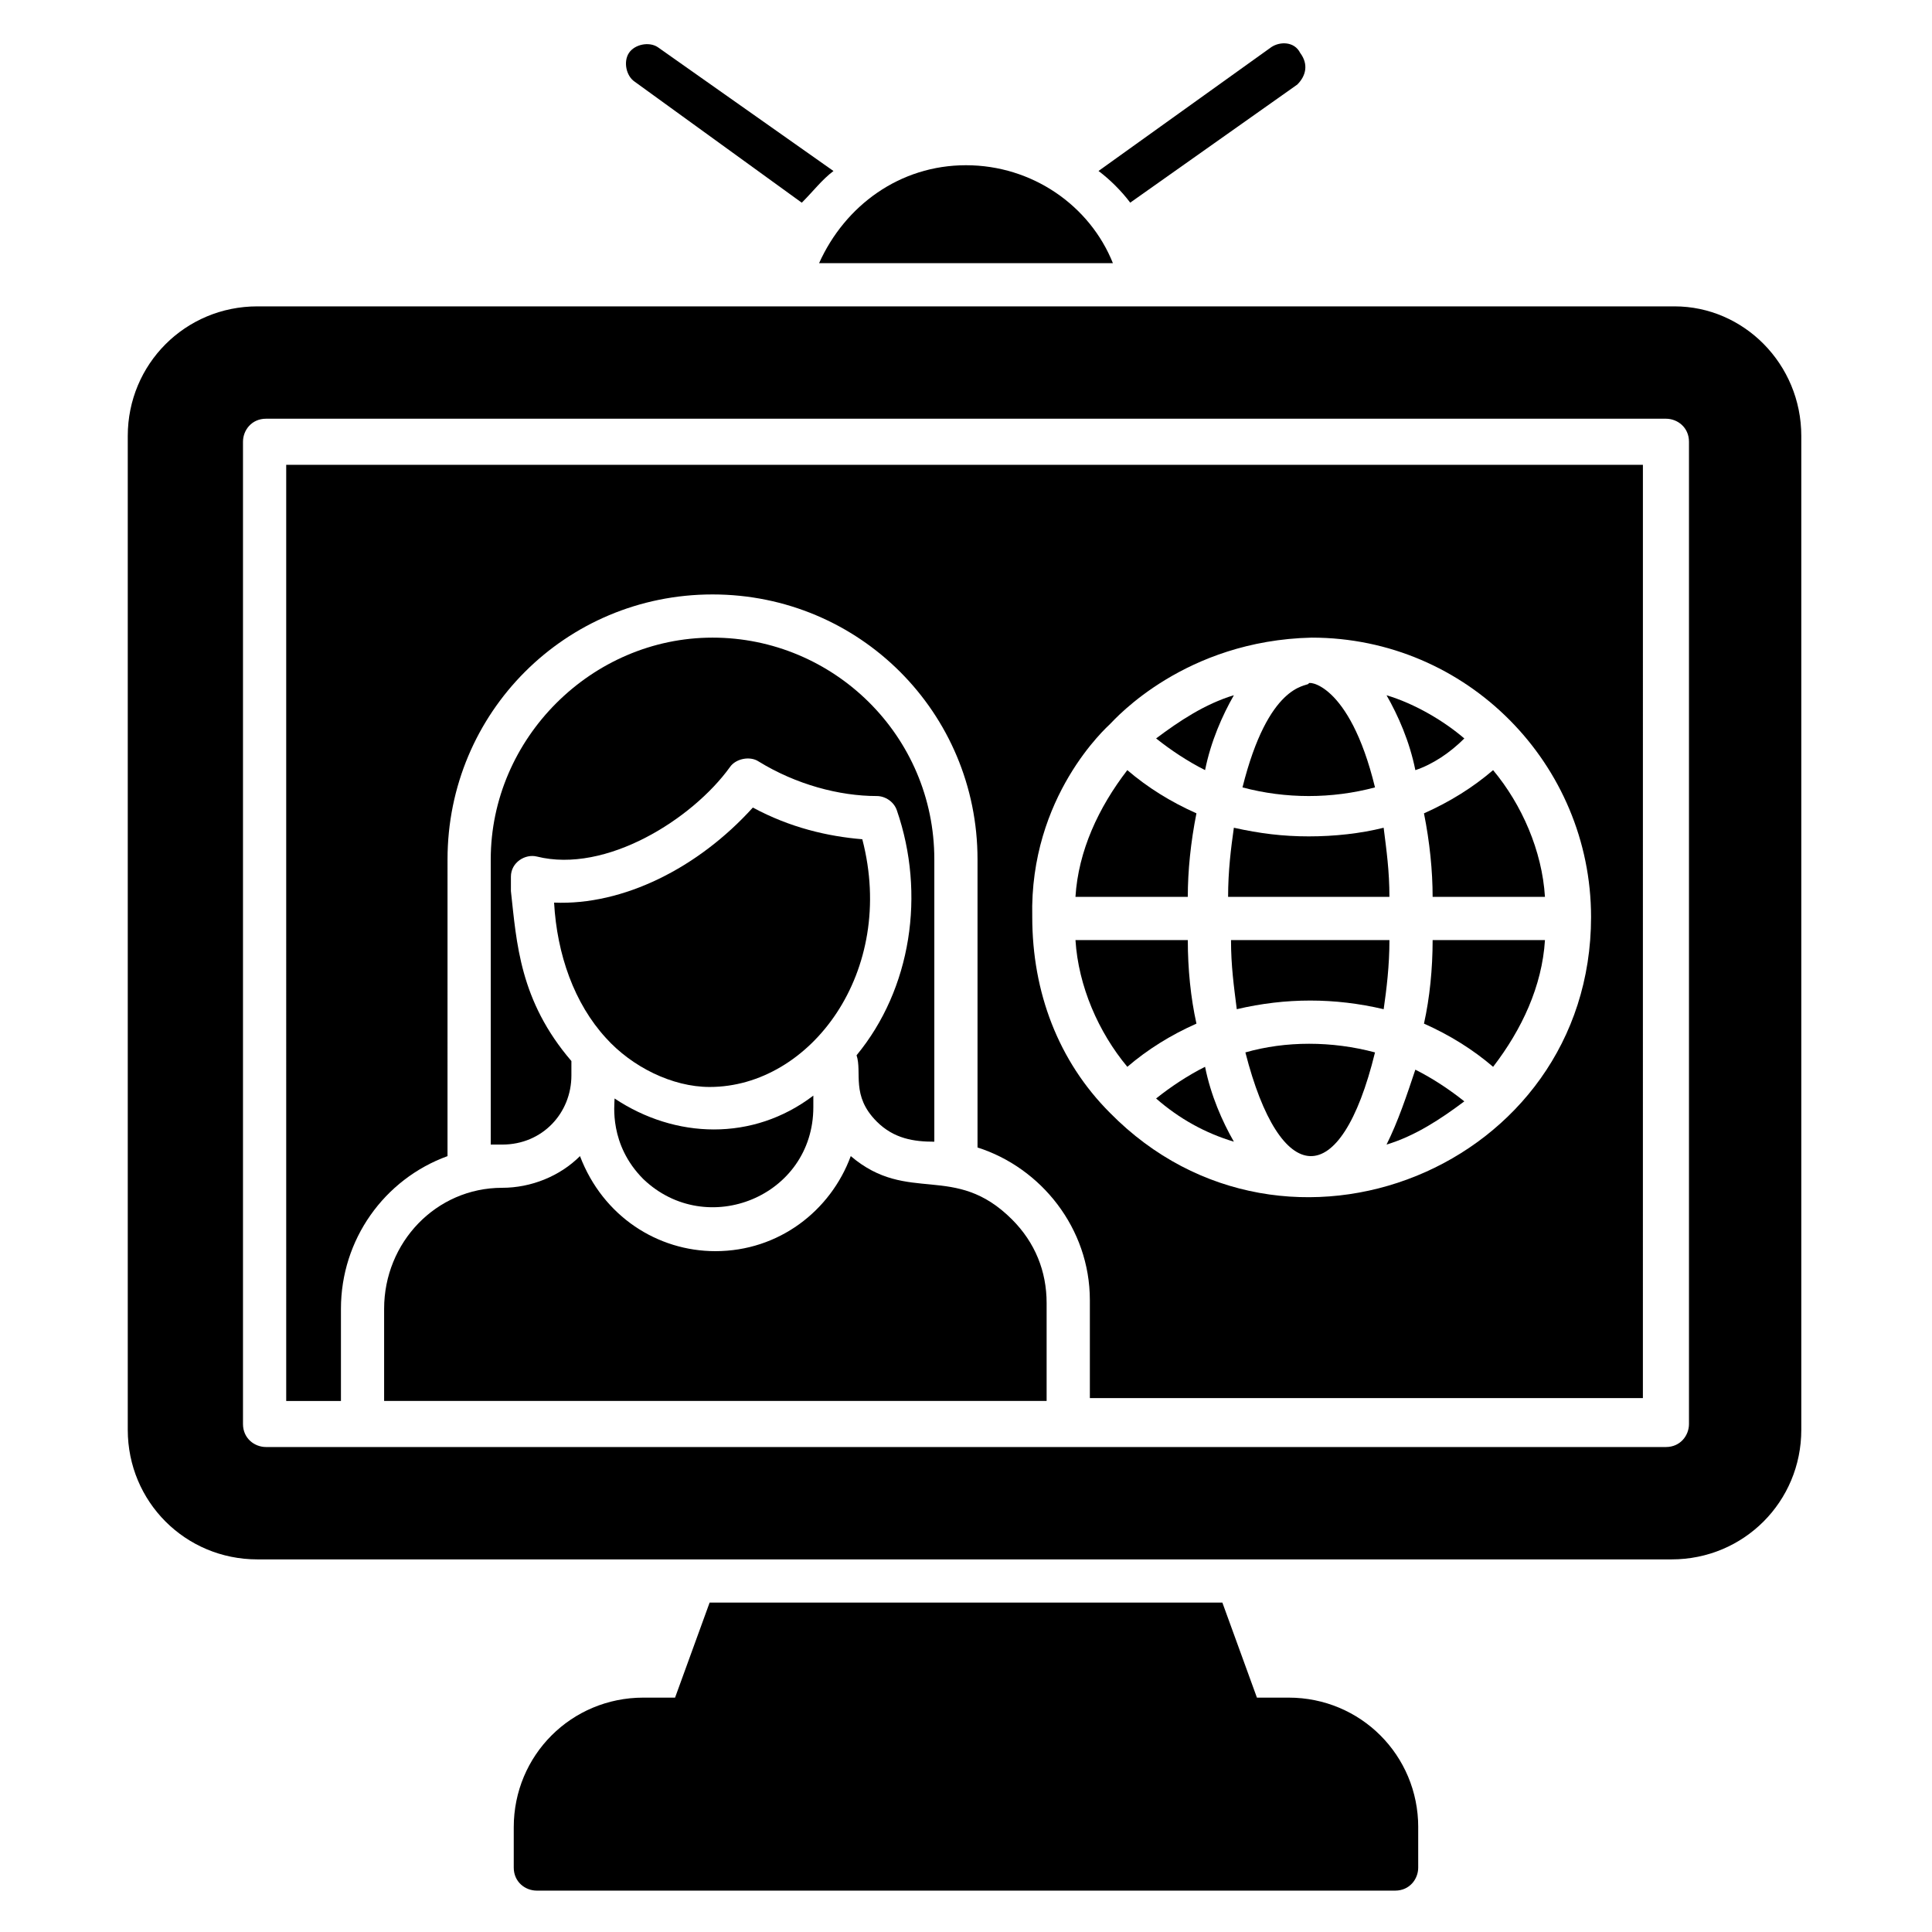
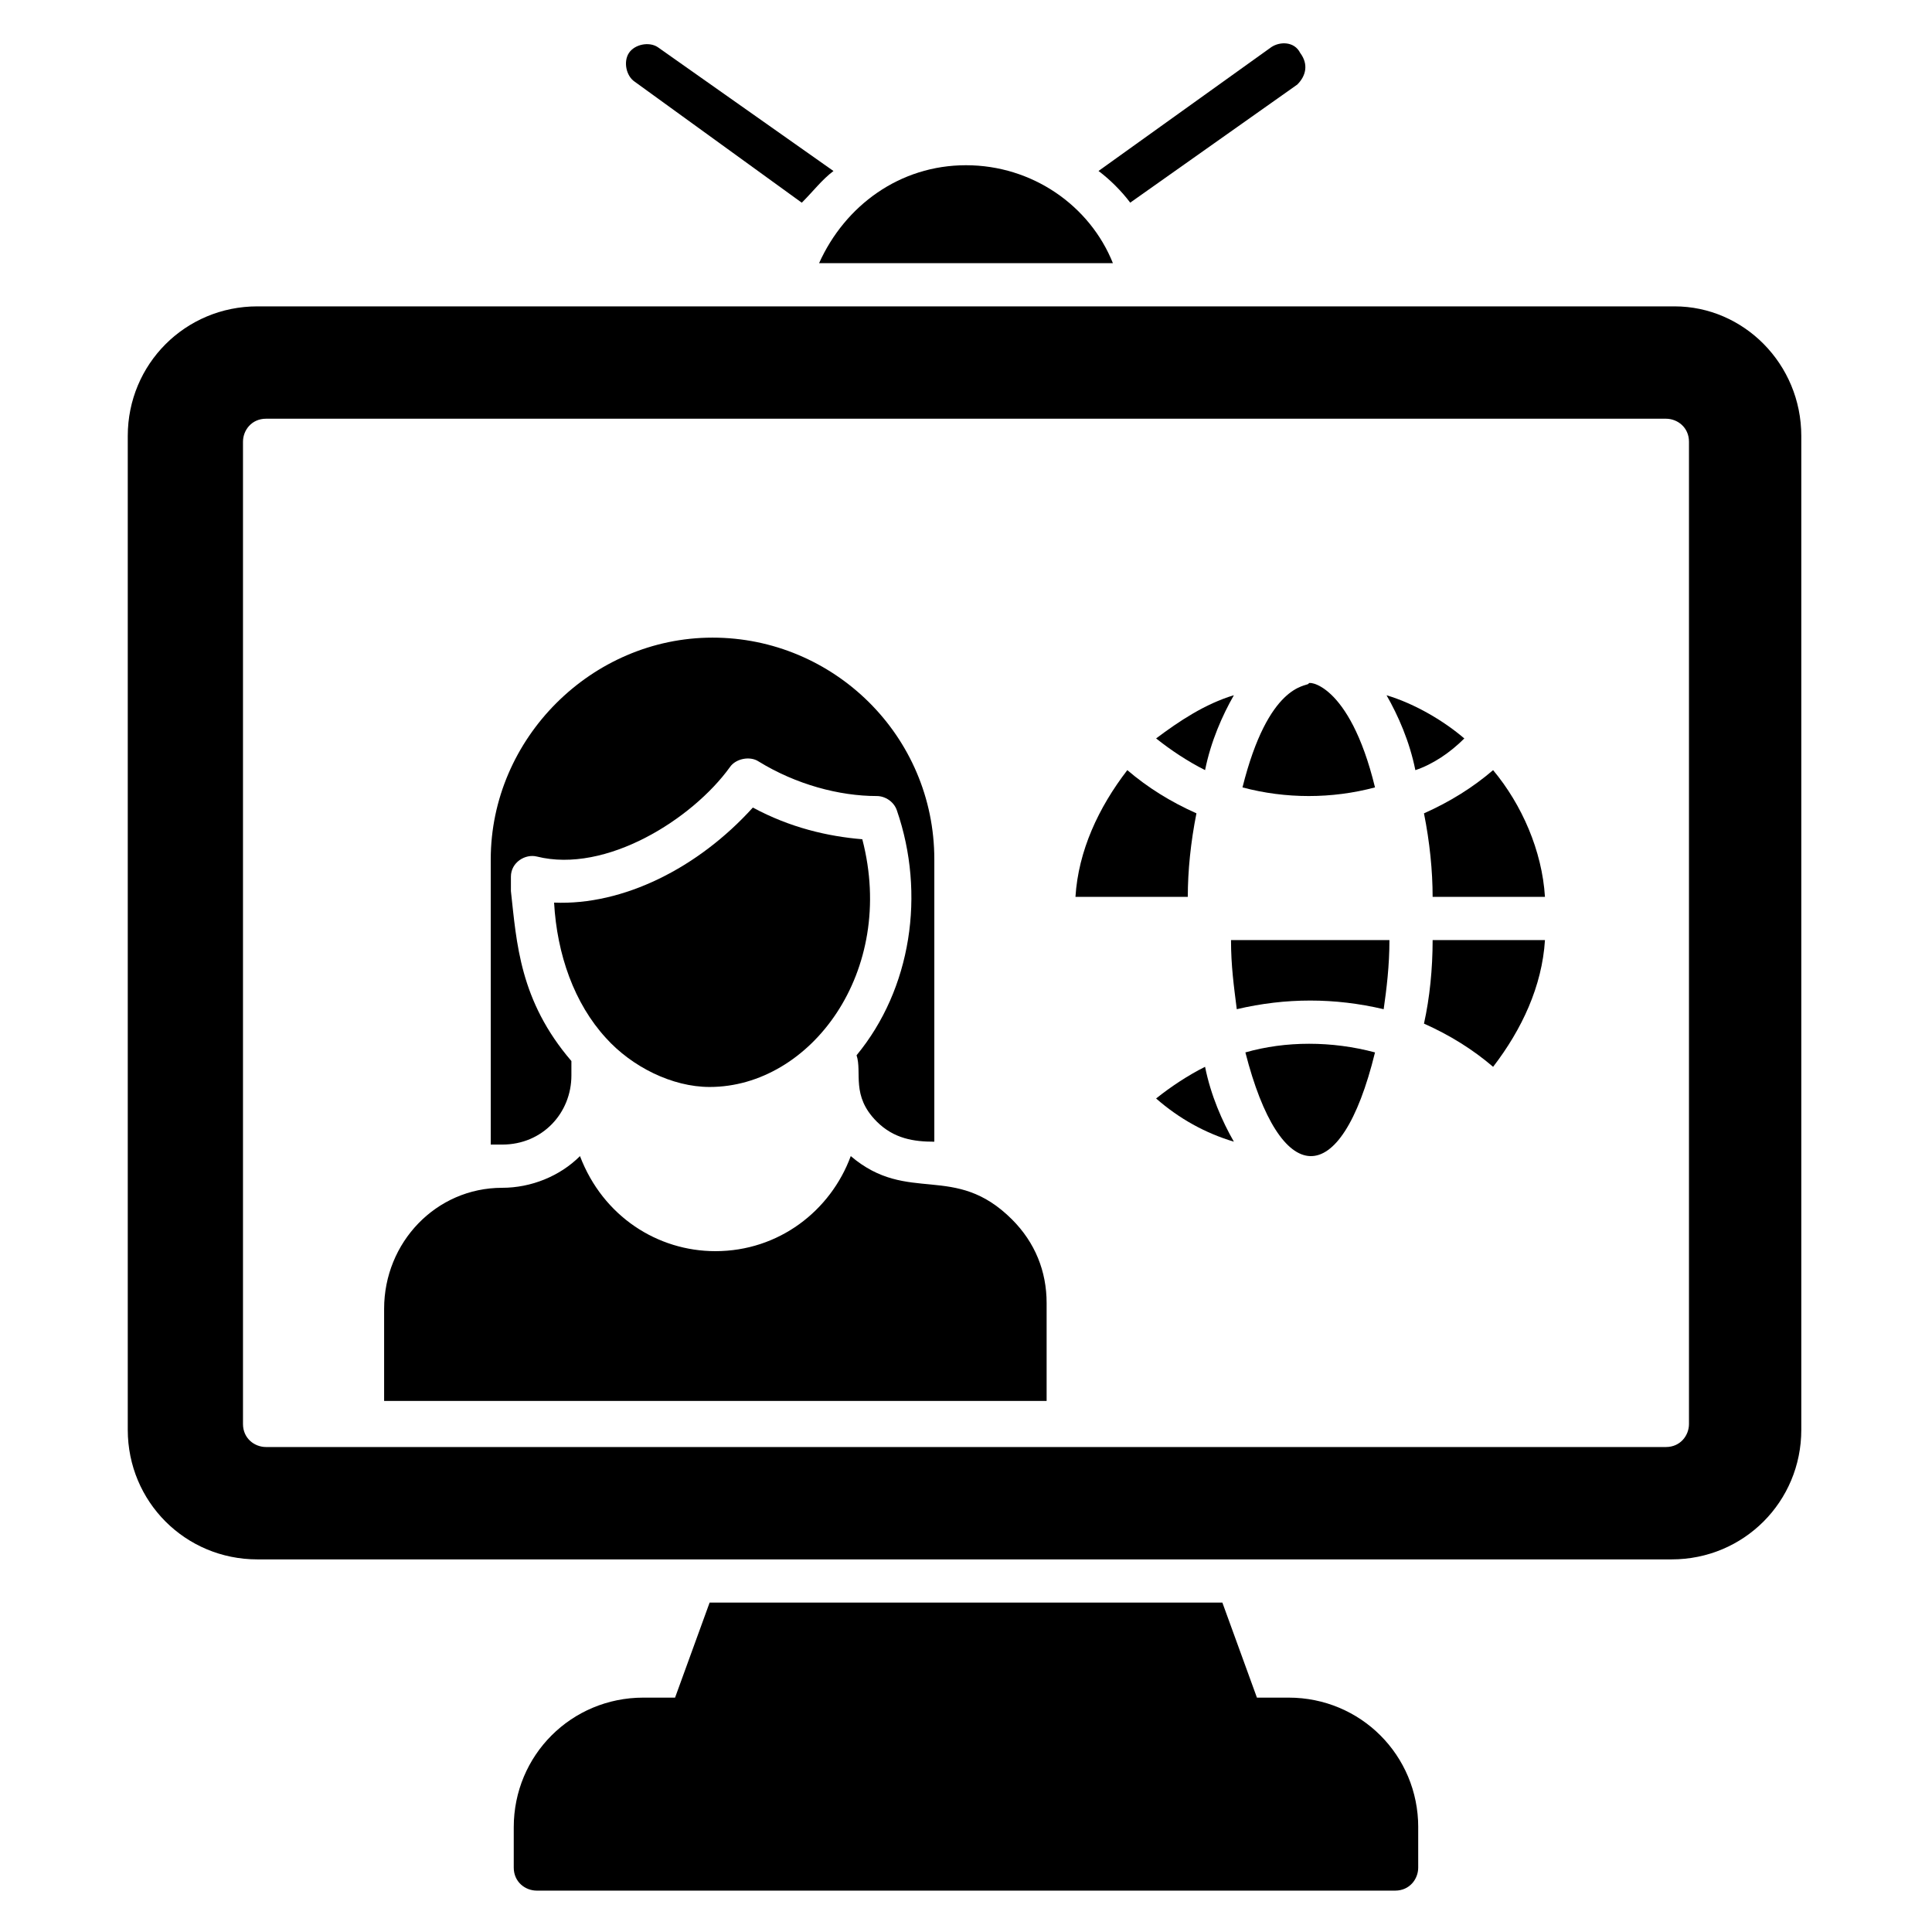
<svg xmlns="http://www.w3.org/2000/svg" fill="#000000" width="800px" height="800px" version="1.1" viewBox="144 144 512 512">
  <g>
    <path d="m519.84 628.24v10.688c0 3.055-2.289 6.106-6.106 6.106h-227.48c-3.055 0-6.106-2.289-6.106-6.106v-10.688c0-19.082 15.266-34.352 34.352-34.352h8.398l9.16-25.191h135.88l9.16 25.191h8.398c19.082 0.004 34.348 15.27 34.348 34.352z" />
    <path d="m470.23 393.13c0 6.871 0.762 12.215 1.527 18.32 12.977-3.055 25.953-3.055 38.93 0 0.762-5.344 1.527-11.449 1.527-18.32z" />
-     <path d="m511.45 447.32c7.633-2.289 14.504-6.871 20.609-11.449-3.816-3.055-8.398-6.106-12.977-8.398-2.293 6.871-4.582 13.742-7.633 19.848z" />
    <path d="m521.37 415.27c6.871 3.055 12.977 6.871 18.32 11.449 7.633-9.922 12.977-21.375 13.742-33.586h-29.77c-0.004 7.633-0.766 15.266-2.293 22.137z" />
    <path d="m474.04 422.9c9.16 35.879 25.191 37.402 34.352 0-11.449-3.055-23.664-3.055-34.352 0z" />
    <path d="m376.34 441.22c4.582 4.582 9.922 5.344 15.266 5.344v-74.809c0-32.824-26.719-58.777-58.777-58.777-32.062 0-58.777 26.719-58.777 58.777v75.57h3.055c10.688 0 18.32-8.398 18.32-18.32v-3.816c-13.742-16.031-14.504-31.297-16.031-45.039v-3.816c0-3.816 3.816-6.106 6.871-5.344 18.32 4.582 41.223-9.922 51.145-23.664 1.527-2.289 5.344-3.055 7.633-1.527 9.922 6.106 21.375 9.16 31.297 9.16 2.289 0 4.582 1.527 5.344 3.816 7.633 22.137 3.816 47.328-10.688 64.883 1.527 4.586-1.527 10.691 5.344 17.562z" />
    <path d="m450.38 435.11c6.106 5.344 12.977 9.16 20.609 11.449-3.055-5.344-6.106-12.215-7.633-19.848-4.578 2.289-9.16 5.344-12.977 8.398z" />
    <path d="m372.52 366.41c-9.16-0.762-19.082-3.055-29.008-8.398-14.504 16.031-34.352 25.953-52.672 25.191 0.762 13.742 5.344 26.719 13.742 35.879 6.871 7.633 17.559 12.977 27.48 12.977 26.715 0 49.617-30.535 40.457-65.648z" />
    <path d="m369.46 450.38c-5.344 14.504-19.082 25.191-35.879 25.191-15.266 0-29.77-9.16-35.879-25.191-5.344 5.344-12.977 8.398-20.609 8.398-17.559 0-31.297 14.504-31.297 32.062v24.426h175.57v-25.953c0-8.398-3.055-16.031-9.16-22.137-15.266-15.27-27.48-3.82-42.746-16.797z" />
    <path d="m523.66 381.68h29.77c-0.762-12.215-6.106-24.426-13.742-33.586-5.344 4.582-11.449 8.398-18.32 11.449 1.531 7.633 2.293 15.266 2.293 22.137z" />
-     <path d="m306.87 435.11c0 1.527-1.527 12.215 7.633 21.375 16.793 16.031 45.039 4.582 45.039-19.082v-3.055c-16.031 12.211-36.645 11.449-52.672 0.762z" />
    <path d="m461.07 359.54c-6.871-3.055-12.977-6.871-18.32-11.449-7.633 9.922-12.977 21.375-13.742 33.586h29.77c0.004-6.871 0.766-14.504 2.293-22.137z" />
-     <path d="m461.07 415.27c-1.527-6.871-2.289-14.504-2.289-22.137h-29.77c0.762 12.215 6.106 24.426 13.742 33.586 5.34-4.578 11.445-8.395 18.316-11.449z" />
-     <path d="m219.85 515.27h14.504v-24.426c0-18.32 11.449-34.352 28.242-40.457l0.004-78.629c0-38.93 31.297-70.227 70.227-70.227 38.93 0 70.227 31.297 70.227 70.227v76.336c16.793 5.344 29.77 21.375 29.77 40.457v25.953h146.56l0.004-247.32h-359.54zm218.32-179.39c1.527-1.527 19.848-22.137 53.434-22.902 41.223 0 74.043 33.586 74.043 74.043 0 66.41-80.914 99.234-127.48 51.906-13.742-13.742-20.609-32.062-20.609-51.906-0.758-32.059 19.852-50.379 20.613-51.141z" />
    <path d="m532.06 339.7c-5.344-4.582-12.977-9.16-20.609-11.449 3.055 5.344 6.106 12.215 7.633 19.848 4.578-1.531 9.16-4.582 12.977-8.398z" />
    <path d="m587.78 225.19h-375.57c-19.082 0-34.352 15.266-34.352 34.352v263.36c0 19.082 15.266 34.352 34.352 34.352h374.8c19.082 0 34.352-15.266 34.352-34.352v-263.36c0-19.086-15.27-34.352-33.59-34.352zm3.816 296.18c0 3.055-2.289 6.106-6.106 6.106h-370.99c-3.055 0-6.106-2.289-6.106-6.106v-260.3c0-3.055 2.289-6.106 6.106-6.106h370.99c3.055 0 6.106 2.289 6.106 6.106z" />
-     <path d="m512.21 381.68c0-6.871-0.762-12.215-1.527-18.32-6.106 1.527-12.977 2.289-19.848 2.289-6.871 0-12.977-0.762-19.848-2.289-0.762 5.344-1.527 11.449-1.527 18.32z" />
    <path d="m470.99 328.24c-7.633 2.289-14.504 6.871-20.609 11.449 3.816 3.055 8.398 6.106 12.977 8.398 1.527-7.633 4.582-14.504 7.633-19.848z" />
    <path d="m508.39 352.67c-6.871-28.242-18.32-28.242-17.559-27.48-0.762 0.762-10.688 0-17.559 27.48 11.453 3.051 23.668 3.051 35.117 0z" />
    <path d="m438.93 213.74h-77.863c6.871-15.266 21.375-25.953 38.93-25.953 17.559 0 32.828 10.688 38.934 25.953z" />
    <path d="m487.79 166.41-44.273 31.297c-2.289-3.055-5.344-6.106-8.398-8.398l45.801-32.824c2.289-1.527 6.106-1.527 7.633 1.527 2.289 3.055 1.527 6.109-0.762 8.398z" />
    <path d="m364.88 189.32c-3.055 2.289-5.344 5.344-8.398 8.398l-44.273-32.062c-2.289-1.527-3.055-5.344-1.527-7.633 1.527-2.289 5.344-3.055 7.633-1.527z" />
  </g>
</svg>